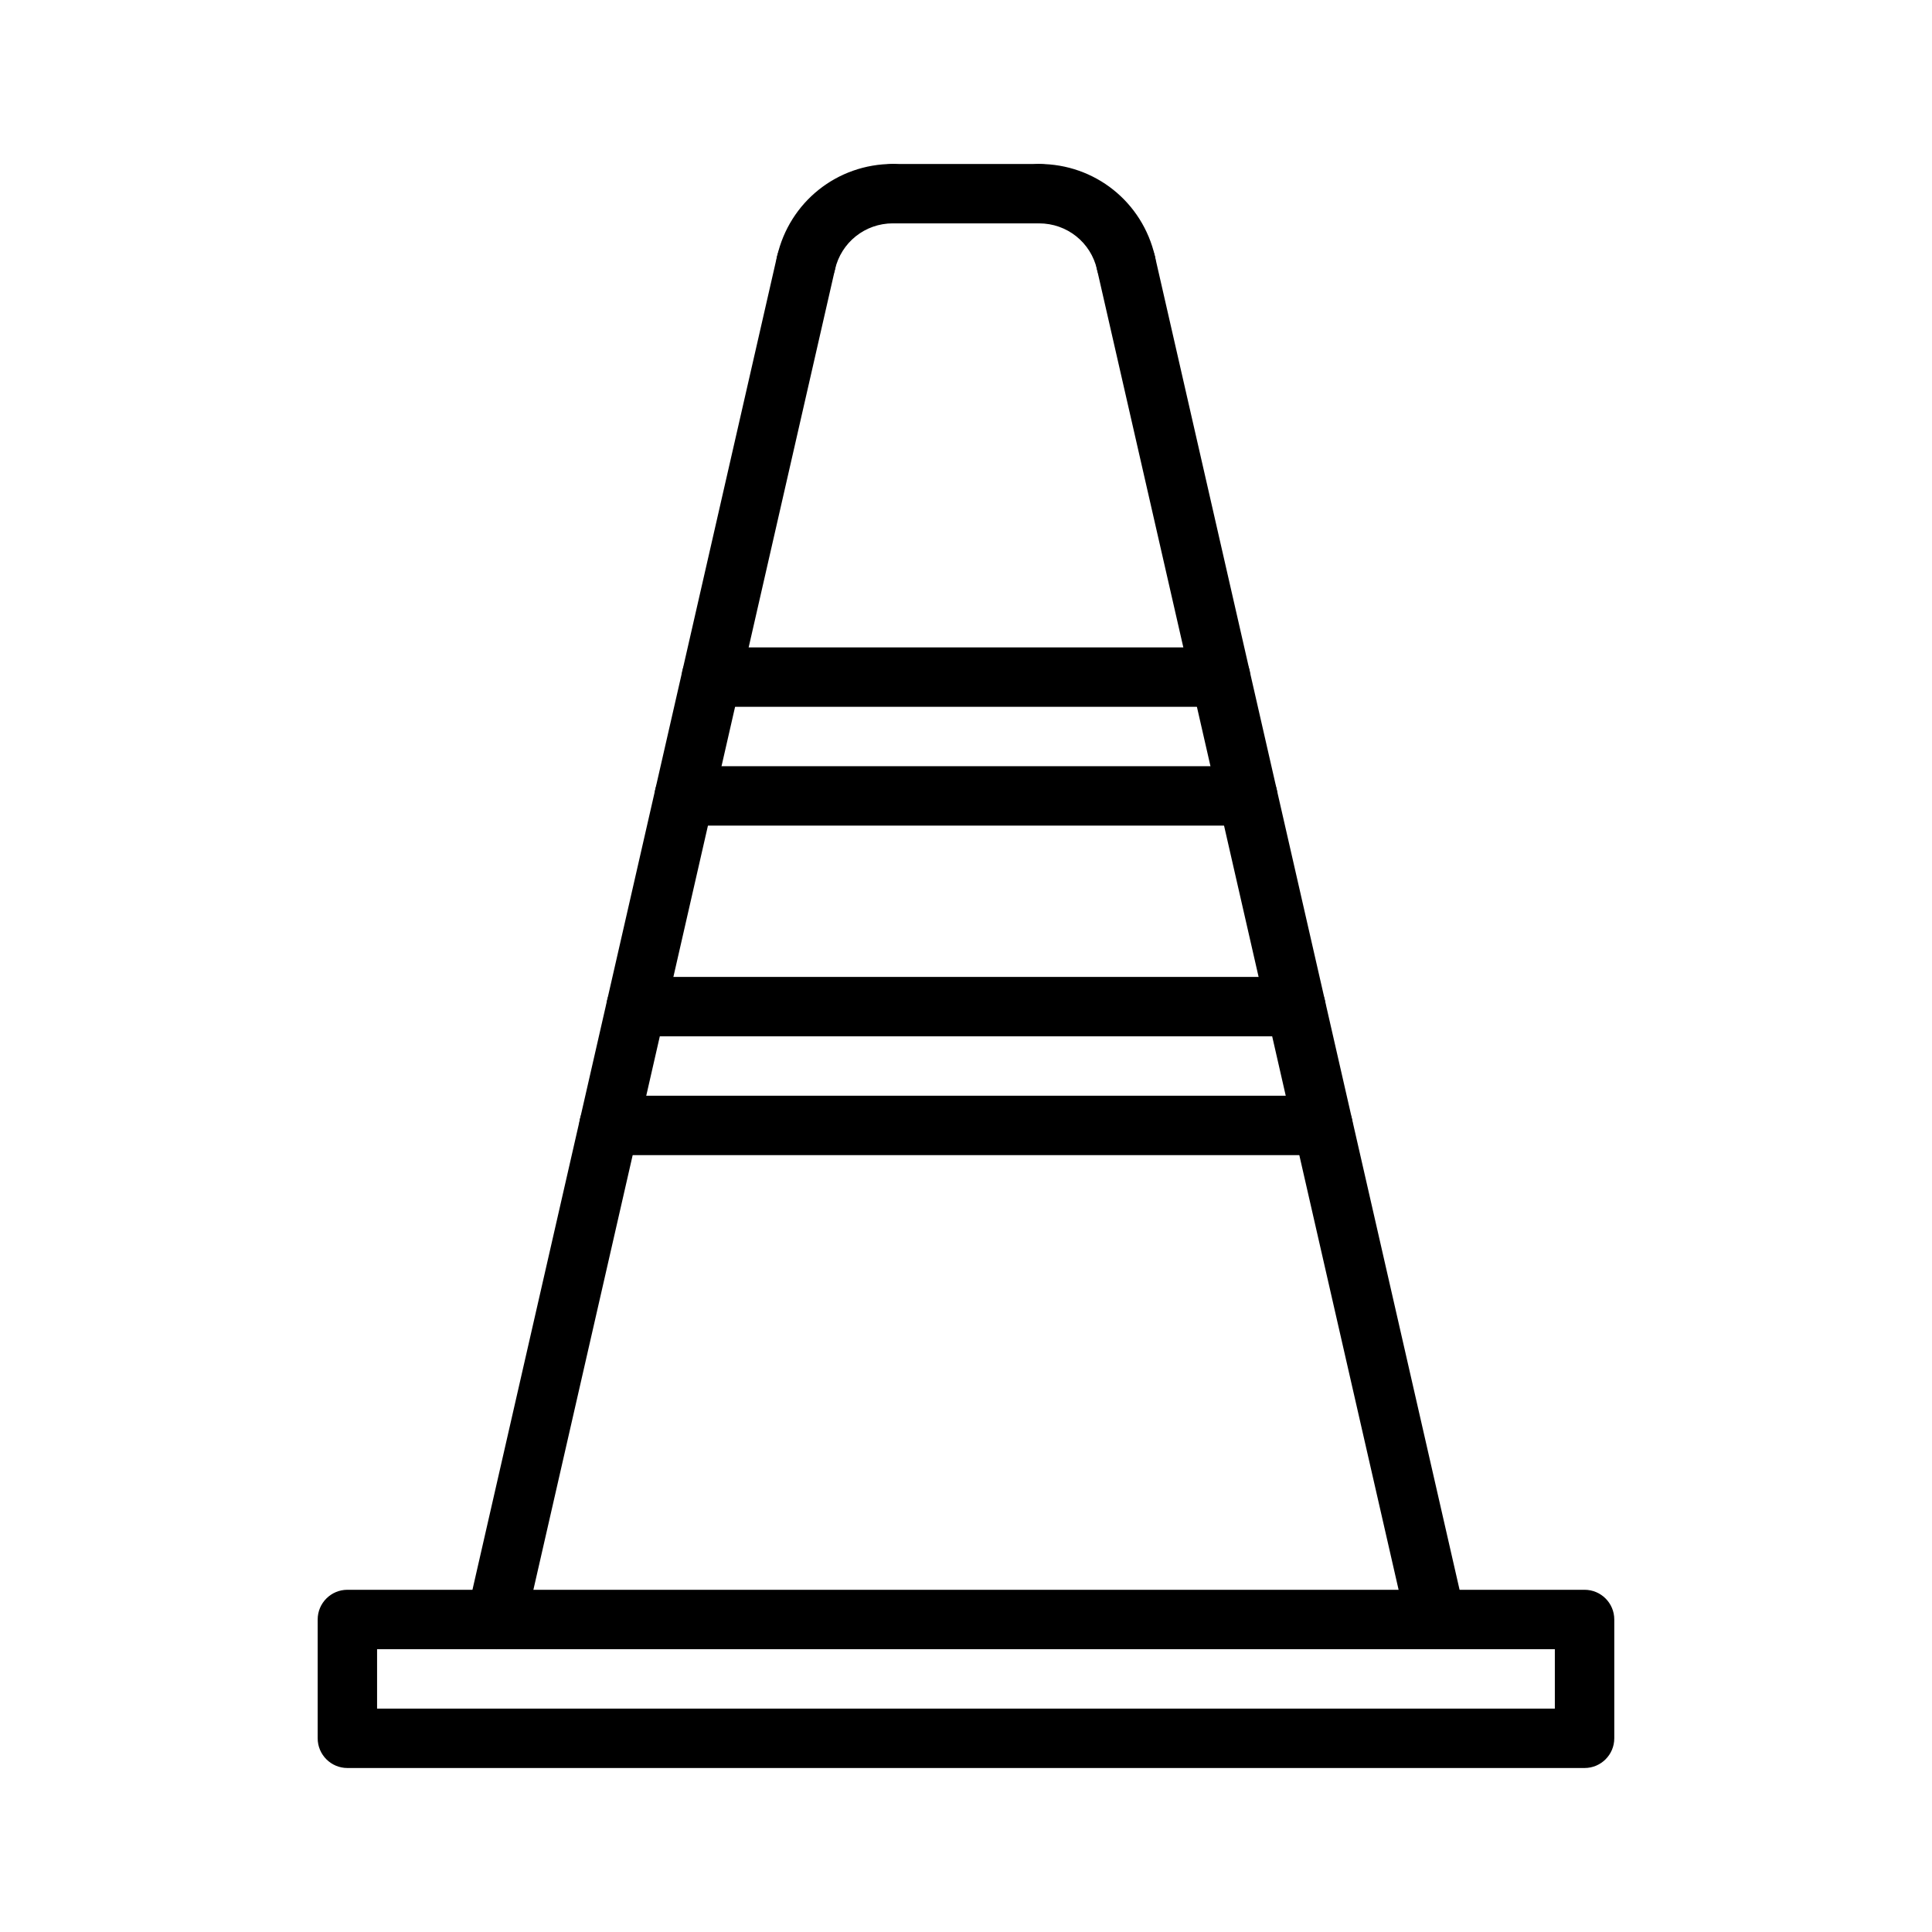
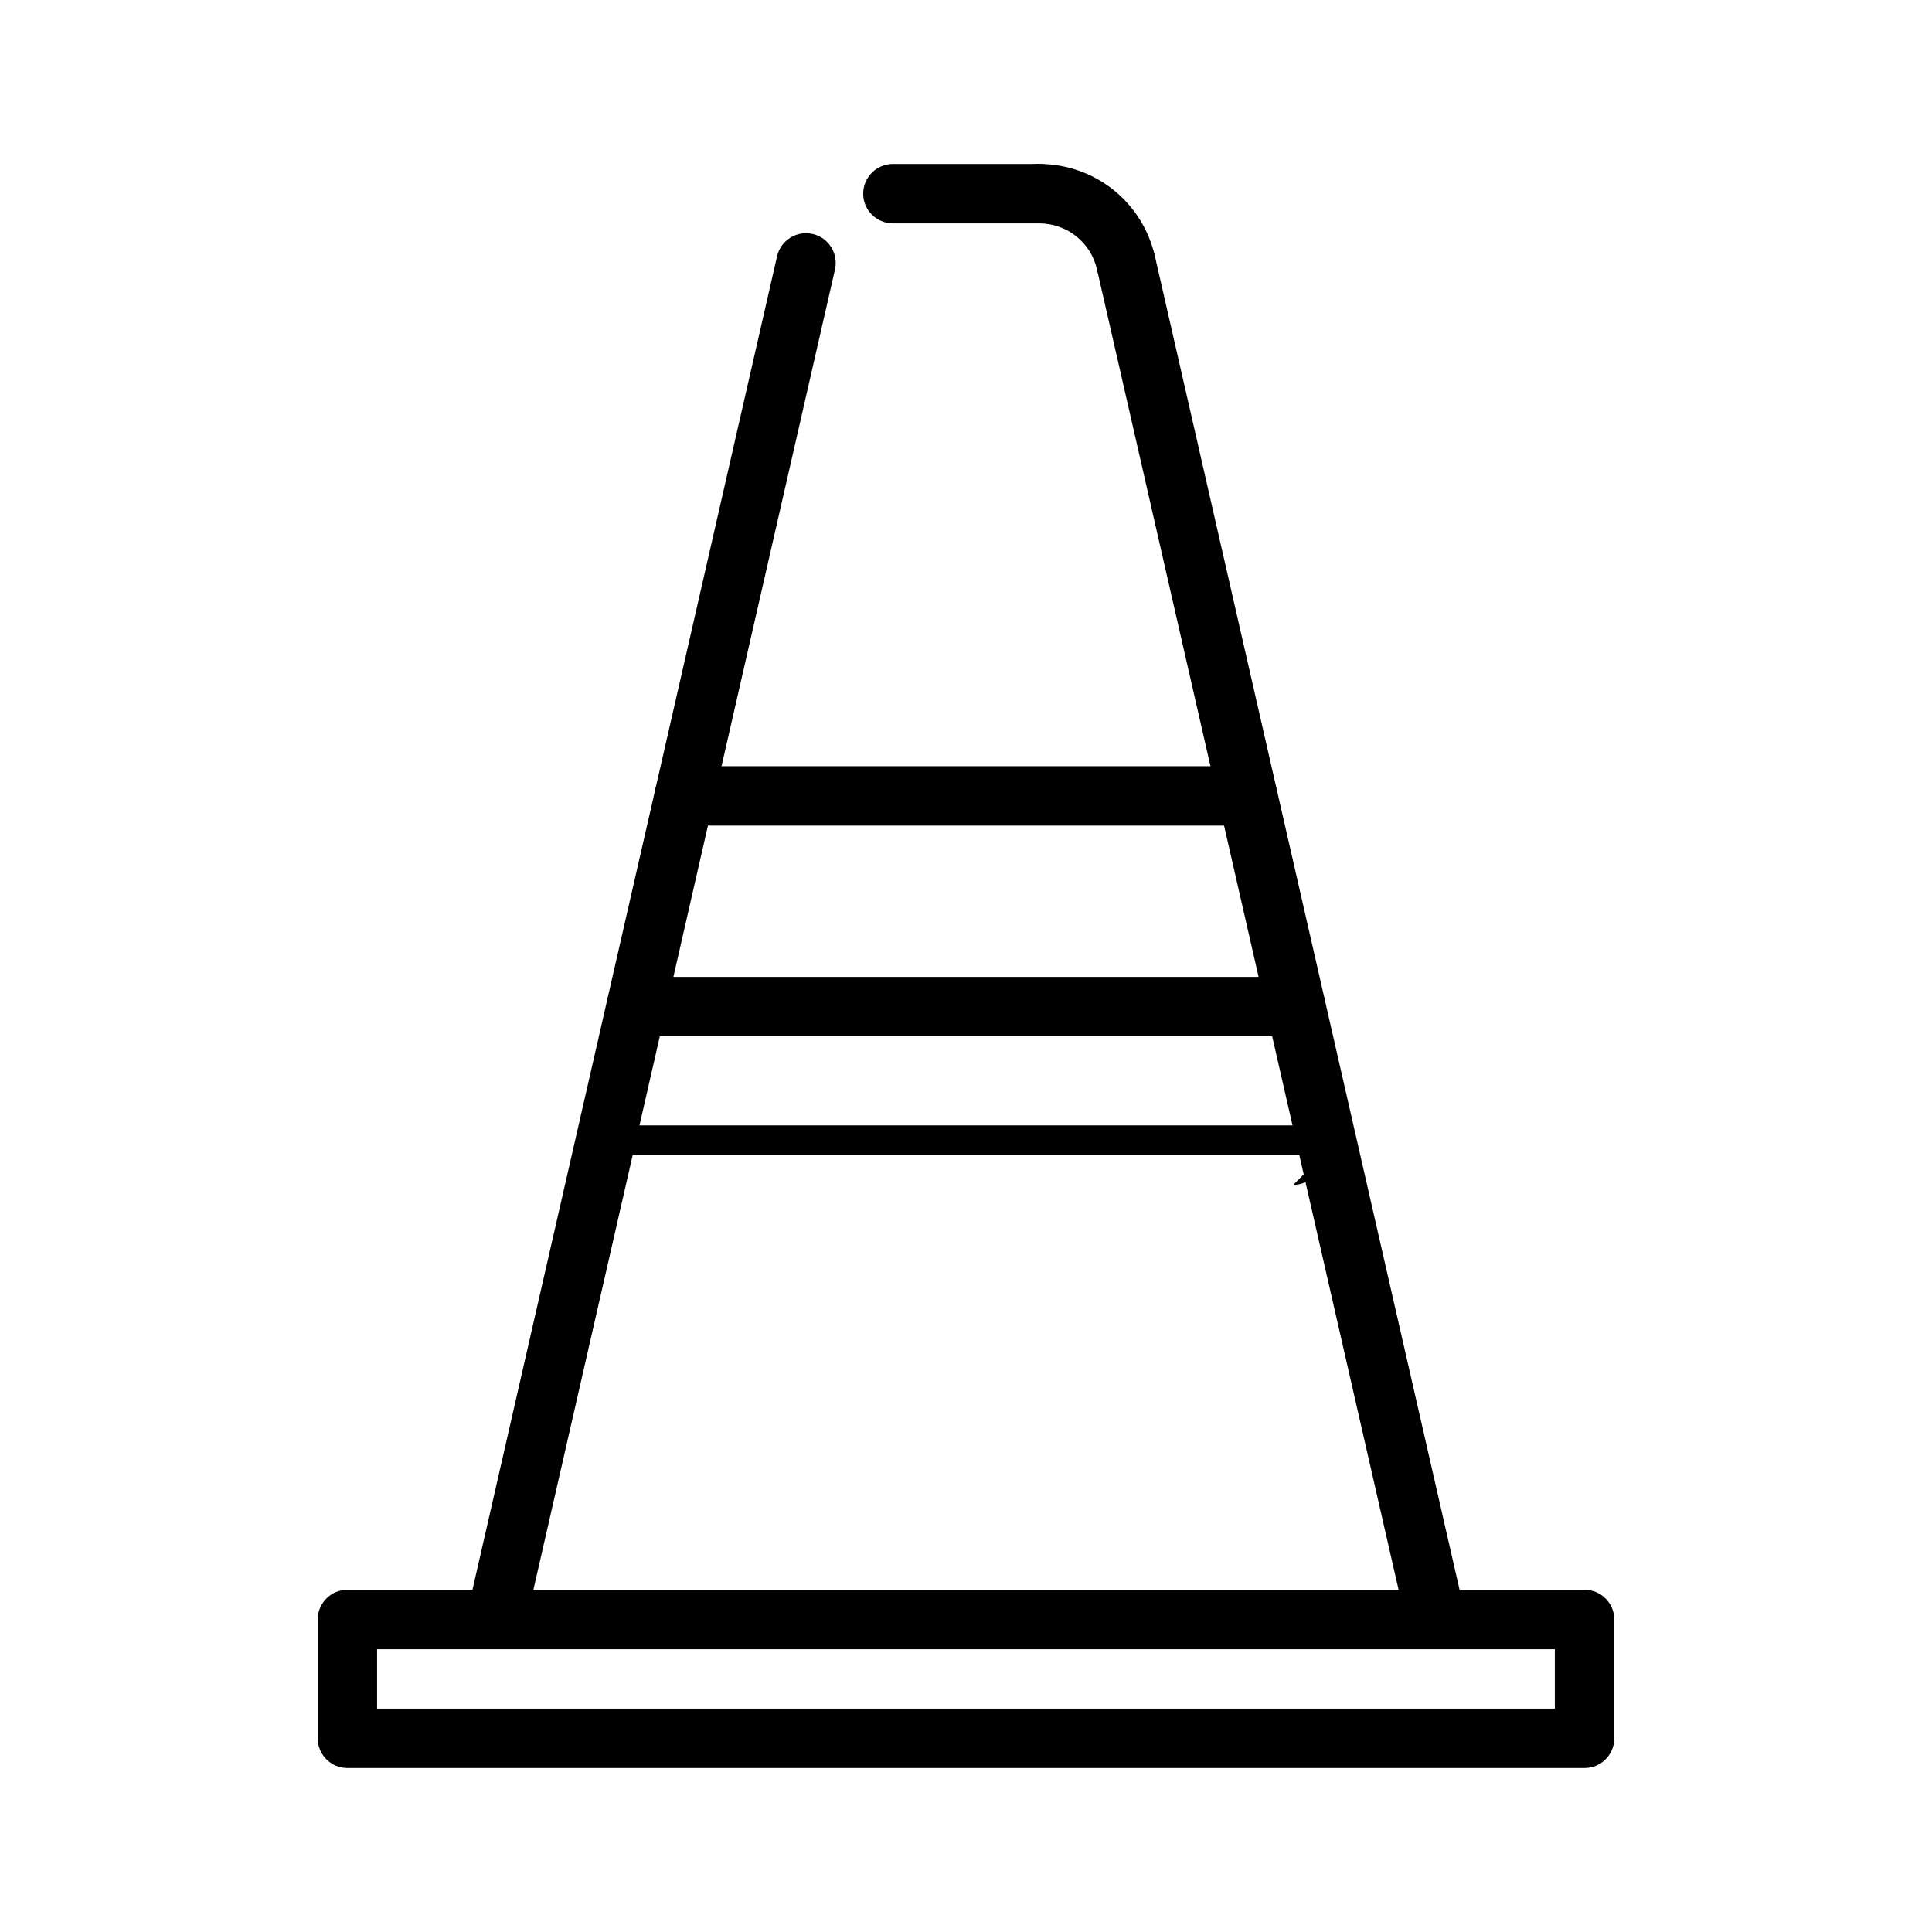
<svg xmlns="http://www.w3.org/2000/svg" fill="#000000" width="800px" height="800px" version="1.1" viewBox="144 144 512 512">
  <g>
-     <path d="m494.61 450.12h-189.23c-4.344 0-7.871-3.527-7.871-7.871s3.527-7.871 7.871-7.871h189.22c4.344 0 7.871 3.527 7.871 7.871 0.004 4.344-3.516 7.871-7.859 7.871z" />
+     <path d="m494.61 450.12h-189.23c-4.344 0-7.871-3.527-7.871-7.871h189.22c4.344 0 7.871 3.527 7.871 7.871 0.004 4.344-3.516 7.871-7.859 7.871z" />
    <path d="m487.41 418.63h-174.82c-4.344 0-7.871-3.527-7.871-7.871s3.527-7.871 7.871-7.871h174.83c4.344 0 7.871 3.527 7.871 7.871 0.004 4.344-3.523 7.871-7.875 7.871z" />
    <path d="m474.66 362.8h-149.32c-4.344 0-7.871-3.527-7.871-7.871s3.527-7.871 7.871-7.871h149.32c4.344 0 7.871 3.527 7.871 7.871s-3.523 7.871-7.879 7.871z" />
-     <path d="m467.47 331.31h-134.94c-4.344 0-7.871-3.527-7.871-7.871s3.527-7.871 7.871-7.871h134.95c4.344 0 7.871 3.527 7.871 7.871s-3.523 7.871-7.879 7.871z" />
    <path d="m442.39 221.55c-3.59 0-6.832-2.473-7.668-6.117-1.645-7.211-7.961-12.238-15.352-12.238-4.344 0-7.871-3.527-7.871-7.871s3.527-7.871 7.871-7.871c14.785 0 27.402 10.066 30.699 24.473 0.969 4.242-1.684 8.461-5.918 9.43-0.59 0.133-1.188 0.195-1.762 0.195z" />
    <path d="m524.51 581.05c-3.59 0-6.832-2.473-7.668-6.117l-82.121-359.5c-0.969-4.242 1.684-8.461 5.918-9.43 4.242-0.969 8.461 1.684 9.43 5.918l82.129 359.5c0.969 4.242-1.684 8.461-5.918 9.43-0.598 0.137-1.188 0.199-1.77 0.199z" />
    <path d="m419.37 203.2h-38.746c-4.344 0-7.871-3.527-7.871-7.871s3.527-7.871 7.871-7.871h38.746c4.344 0 7.871 3.527 7.871 7.871s-3.523 7.871-7.871 7.871z" />
-     <path d="m357.61 221.55c-0.582 0-1.172-0.062-1.762-0.195-4.242-0.969-6.887-5.195-5.91-9.43 3.293-14.414 15.914-24.477 30.688-24.477 4.344 0 7.871 3.527 7.871 7.871s-3.527 7.871-7.871 7.871c-7.383 0-13.699 5.039-15.352 12.242-0.832 3.652-4.074 6.117-7.664 6.117z" />
    <path d="m275.49 581.05c-0.582 0-1.172-0.062-1.762-0.195-4.242-0.969-6.887-5.188-5.918-9.43l82.117-359.5c0.969-4.242 5.195-6.887 9.43-5.918 4.242 0.969 6.887 5.188 5.918 9.43l-82.121 359.5c-0.832 3.644-4.074 6.117-7.664 6.117z" />
    <path d="m563.93 612.54h-327.87c-4.344 0-7.871-3.527-7.871-7.871v-31.488c0-4.344 3.527-7.871 7.871-7.871h327.87c4.344 0 7.871 3.527 7.871 7.871v31.488c0 4.344-3.527 7.871-7.871 7.871zm-320-15.742h312.12v-15.742h-312.12z" />
  </g>
</svg>